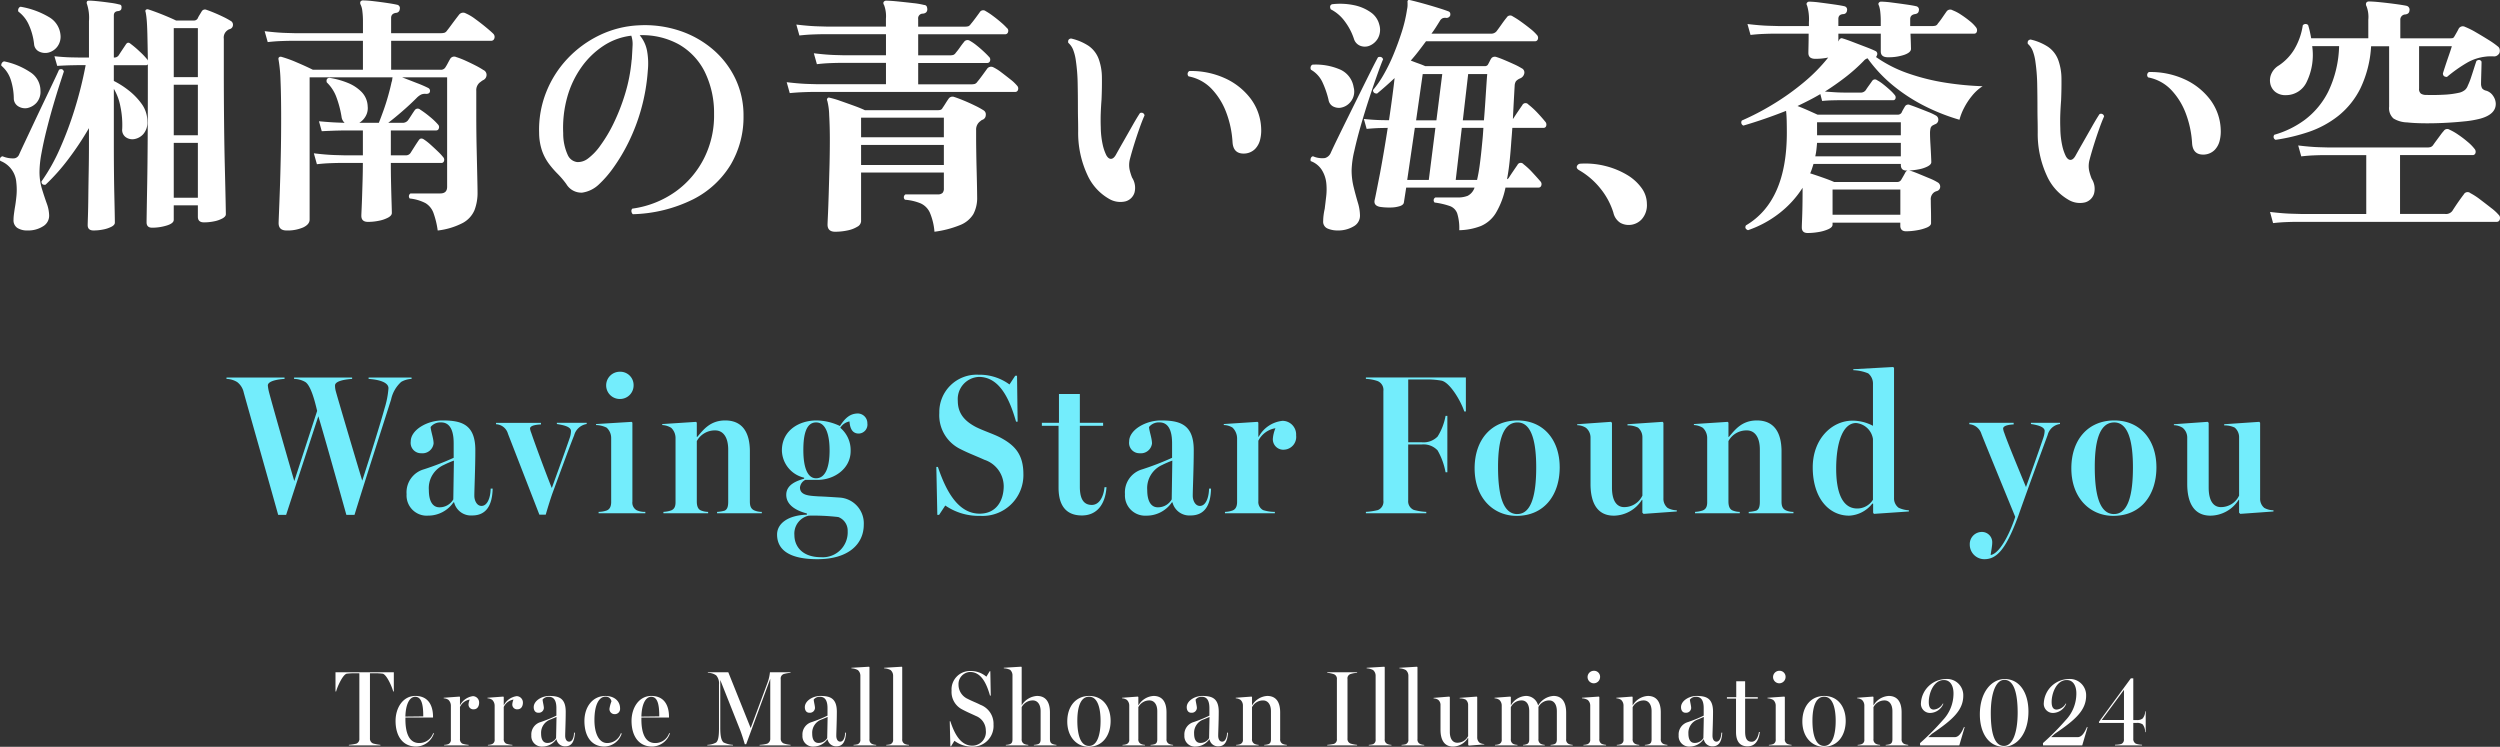
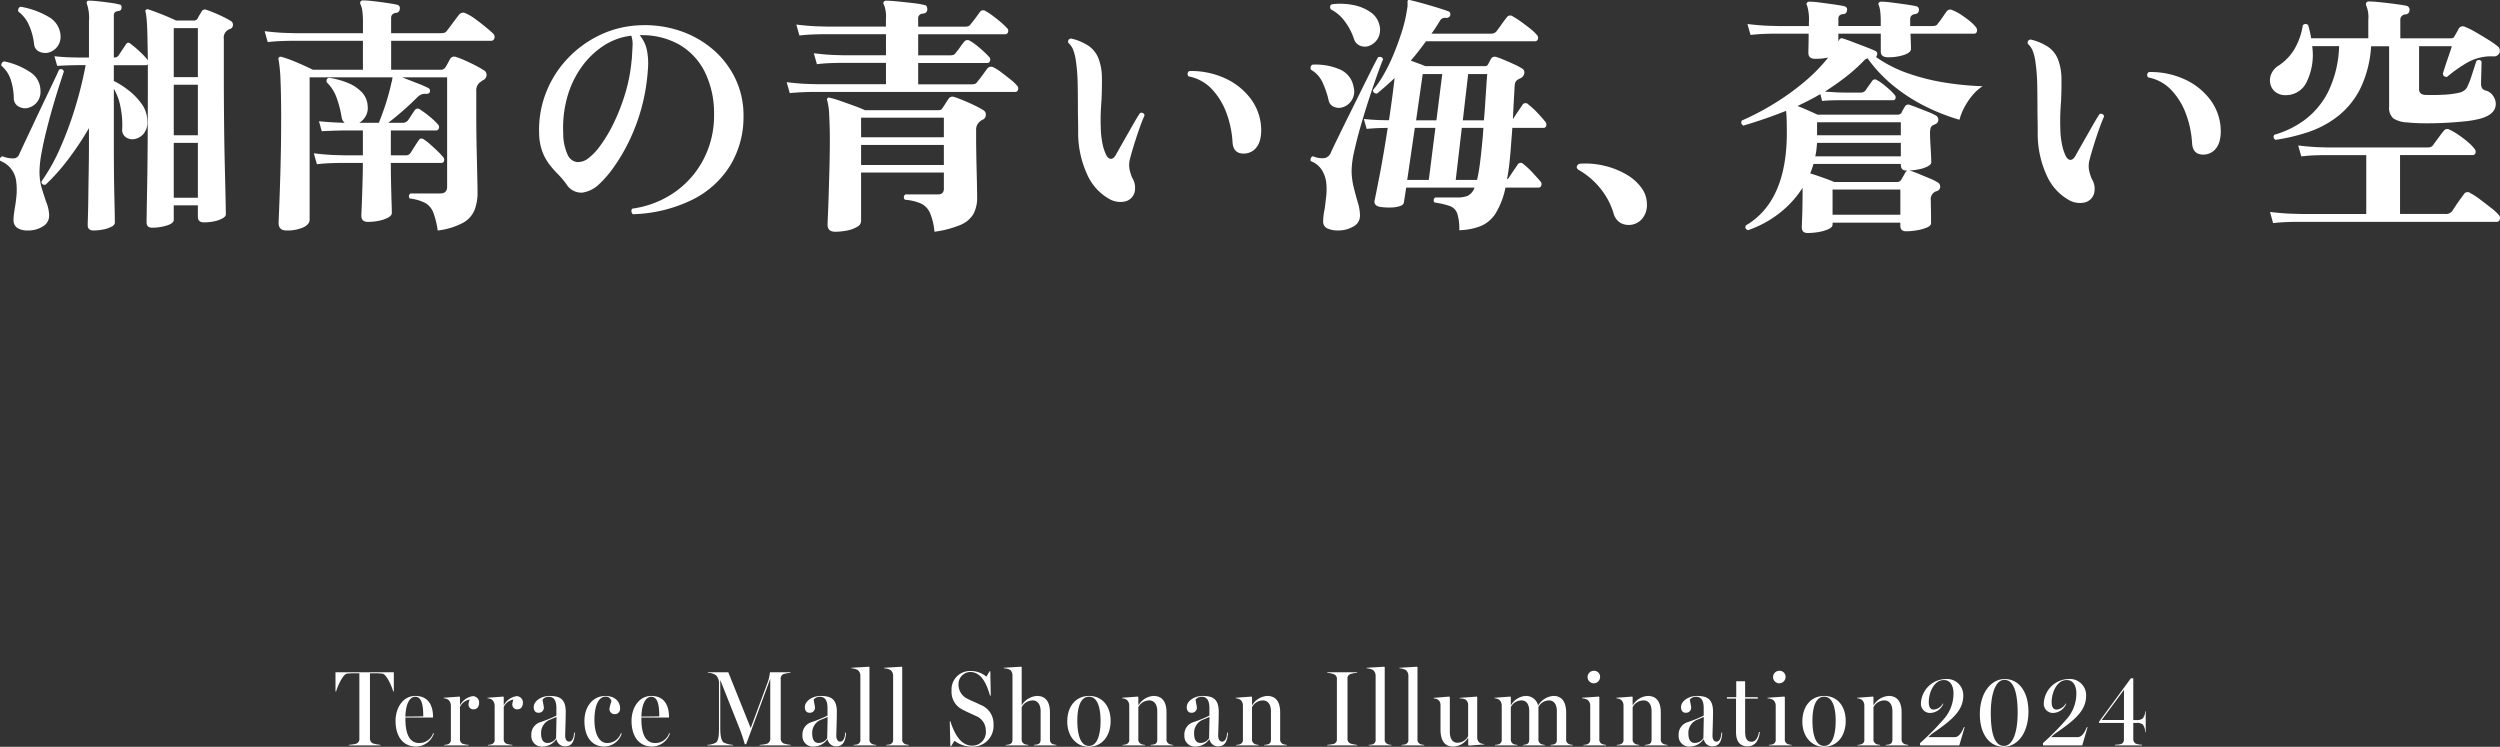
<svg xmlns="http://www.w3.org/2000/svg" width="327" height="97.679" viewBox="0 0 327 97.679">
  <rect x="0" y="0" width="327" height="97.679" fill="#333333" stroke="none" />
  <g id="mv-ttl-sp" transform="translate(-98.749 -228.829)">
-     <path id="sub_ttl_01" d="M-127.426.208h1.04l4.212-12.9c.7,2.288,2.626,9.178,3.666,12.9h1.066c1.3-4.238,3.9-12.3,4.784-15.08a4.3,4.3,0,0,1,1.326-2.314,2.974,2.974,0,0,1,1.352-.39v-.182H-115.6v.182c1.118.078,2.6.364,2.6,1.222a11.464,11.464,0,0,1-.494,2.574c-.52,1.9-1.95,6.474-2.938,9.516-1.2-3.978-3.25-10.92-3.458-11.7a2.755,2.755,0,0,1-.1-.754c0-.624,1.482-.806,2.236-.858v-.182h-7.592v.182a3.037,3.037,0,0,1,1.482.416c.728.494,1.248,2.548,1.534,3.77l-2.99,9.178c-1.17-4-3.068-10.686-3.328-11.726a5.389,5.389,0,0,1-.13-.78c0-.6,1.352-.806,2.184-.858v-.182h-7.592v.182a2.831,2.831,0,0,1,1.4.416,2.333,2.333,0,0,1,.858,1.378C-131.4-13.858-128.726-4.472-127.426.208Zm19.578.1a4.01,4.01,0,0,0,3.354-1.742h.078A2.273,2.273,0,0,0-102.05.286c1.768,0,2.626-1.222,2.678-3.51h-.26c-.026,1.222-.442,2.262-1.2,2.262-.65,0-.936-.78-.936-1.3,0-.858.13-3.692.13-6.006,0-3.432-1.9-3.874-4.316-3.874-1.924,0-4.134,1.2-4.134,2.756a1.353,1.353,0,0,0,1.378,1.534,1.465,1.465,0,0,0,1.612-1.274c0-.676-.364-1.612-.39-2.158a1.637,1.637,0,0,1,1.378-.6c1.586,0,1.638,2,1.638,2.782v1.846a36.6,36.6,0,0,1-3.9,1.508A3.124,3.124,0,0,0-110.63-2.5,2.641,2.641,0,0,0-107.848.312ZM-106.34-.78c-.832,0-1.378-.728-1.378-2.262a3.314,3.314,0,0,1,1.95-3.276,12.69,12.69,0,0,1,1.326-.572l-.078,5.07A2.052,2.052,0,0,1-106.34-.78Zm13.078.962h.832c.286-.988.6-2,.884-2.808.728-1.95,2.158-5.9,2.834-7.566a2.019,2.019,0,0,1,1.638-1.482v-.156h-3.9v.156c.78.13,1.794.312,1.846.884a2.791,2.791,0,0,1-.156.91c-.65,1.9-1.69,4.758-2.34,6.552h-.026c-.858-2.158-2.184-5.746-2.678-7.2a2.289,2.289,0,0,1-.156-.546c0-.416.832-.52,1.43-.546v-.208H-98.93v.182A1.7,1.7,0,0,1-97.37-10.4Zm7.748-.364V0h6.11V-.182A2.6,2.6,0,0,1-80.522-.39a1.136,1.136,0,0,1-.572-1.144V-11.856l-.1-.1-4.654.286v.13a3.364,3.364,0,0,1,1.378.338,1.832,1.832,0,0,1,.6,1.352v8.372c0,.572-.182.962-.6,1.118A3.354,3.354,0,0,1-85.514-.182Zm2.782-14.768a1.771,1.771,0,0,0,1.794-1.82,1.738,1.738,0,0,0-1.794-1.742,1.781,1.781,0,0,0-1.794,1.794A1.776,1.776,0,0,0-82.732-14.95ZM-77.038-.182V0h5.85V-.182a2.489,2.489,0,0,1-.988-.208c-.364-.182-.494-.6-.494-1.17V-9.438a2.674,2.674,0,0,1,2.418-1.4c.91,0,1.69.728,1.69,2.522v6.812c0,.572-.1,1.014-.494,1.17a4.646,4.646,0,0,1-.962.156V0h5.85V-.182A2.43,2.43,0,0,1-65.182-.39c-.416-.208-.546-.572-.546-1.144V-8.086c0-2.5-.988-4.056-3.224-4.056-1.976,0-2.86,1.222-3.666,2.158h-.052v-1.872l-.1-.1-4.42.286v.13a2.482,2.482,0,0,1,1.17.364A1.839,1.839,0,0,1-75.452-9.8V-1.43c0,.572-.182.91-.6,1.066A3.712,3.712,0,0,1-77.038-.182Zm20.15,6.188c4.056,0,6.058-1.976,6.058-4.524a3.375,3.375,0,0,0-3.146-3.536c-.832-.052-1.924-.13-2.756-.156-1.2-.078-2.444-.1-2.444-1.17a1.268,1.268,0,0,1,.7-.988h1.612c2.158,0,4.316-1.456,4.316-3.77A3.82,3.82,0,0,0-53.9-11.18a1.8,1.8,0,0,1,1.2-.832c.078,1.066.468,1.586,1.222,1.586a1.172,1.172,0,0,0,1.118-1.326,1.272,1.272,0,0,0-1.222-1.3c-1.04,0-1.69.6-2.366,1.638a7.28,7.28,0,0,0-3.068-.728c-2.262,0-4.524,1.3-4.524,3.926A3.74,3.74,0,0,0-58.63-4.654v.13c-.988.286-2.34.78-2.34,2.106,0,1.456,1.508,2.132,2.7,2.444V.182c-2.5.078-3.9,1.17-3.9,2.6C-62.166,4.758-60.606,6.006-56.888,6.006Zm.468-.26c-2.548,0-3.484-1.508-3.484-2.886A2.4,2.4,0,0,1-58.032.312a27.969,27.969,0,0,1,3.874.182A1.9,1.9,0,0,1-52.936,2.34,3.255,3.255,0,0,1-56.42,5.746Zm-.65-10.322c-1.118,0-1.664-1.4-1.664-3.692,0-2.028.364-3.614,1.664-3.614,1.326,0,1.768,1.716,1.768,3.666C-55.3-6.084-55.822-4.576-57.07-4.576ZM-35.594.338a5.333,5.333,0,0,0,5.642-5.46c0-2.678-1.222-3.848-3.12-4.836-.884-.442-2.028-.806-3.042-1.3-1.612-.832-2.418-1.872-2.418-3.458a2.9,2.9,0,0,1,2.756-3.12c2.626,0,3.978,2.73,4.862,5.85h.208l-.078-6.006h-.234l-.754,1.144a6.624,6.624,0,0,0-4.056-1.274A4.884,4.884,0,0,0-40.95-13.13a4.925,4.925,0,0,0,2.808,4.758c1.014.52,1.95.858,3.094,1.378a3.668,3.668,0,0,1,2.522,3.432c0,1.9-.962,3.614-3.146,3.614-2.652,0-4.29-2.6-5.46-6.11h-.208l.13,6.266h.234l.806-1.222A7.707,7.707,0,0,0-35.594.338ZM-22.308.286c2.106,0,3.094-1.638,3.224-3.692h-.26c-.1,1.092-.6,2.314-1.664,2.314-1.248,0-1.56-1.092-1.56-2.392V-11.44h3.042v-.39h-3.042V-15.6H-25.3v3.77h-2.236v.39h2.184v8.112C-25.35-1.04-24.388.286-22.308.286Zm8.424.026A4.01,4.01,0,0,0-10.53-1.43h.078A2.273,2.273,0,0,0-8.086.286c1.768,0,2.626-1.222,2.678-3.51h-.26C-5.694-2-6.11-.962-6.864-.962c-.65,0-.936-.78-.936-1.3,0-.858.13-3.692.13-6.006,0-3.432-1.9-3.874-4.316-3.874-1.924,0-4.134,1.2-4.134,2.756a1.353,1.353,0,0,0,1.378,1.534A1.465,1.465,0,0,0-13.13-9.126c0-.676-.364-1.612-.39-2.158a1.637,1.637,0,0,1,1.378-.6c1.586,0,1.638,2,1.638,2.782v1.846a36.6,36.6,0,0,1-3.9,1.508A3.124,3.124,0,0,0-16.666-2.5,2.641,2.641,0,0,0-13.884.312ZM-12.376-.78c-.832,0-1.378-.728-1.378-2.262A3.314,3.314,0,0,1-11.8-6.318a12.69,12.69,0,0,1,1.326-.572l-.078,5.07A2.052,2.052,0,0,1-12.376-.78Zm8.788.6V0H2.938V-.182A5.105,5.105,0,0,1,1.4-.416,1.2,1.2,0,0,1,.78-1.586v-7.9a3.067,3.067,0,0,1,2.236-1.638,4.488,4.488,0,0,0-.338,1.352A1.366,1.366,0,0,0,4.186-8.32,1.667,1.667,0,0,0,5.72-10.192a1.787,1.787,0,0,0-1.768-1.9,4.016,4.016,0,0,0-3.12,2.08H.78v-1.846l-.1-.1-4.42.286v.13a2.279,2.279,0,0,1,1.144.338A2,2,0,0,1-2-9.828v8.346c0,.572-.182.962-.6,1.118A3.031,3.031,0,0,1-3.588-.182Zm18.434,0V0h7.9V-.182a7.714,7.714,0,0,1-1.638-.26,1.224,1.224,0,0,1-.728-1.248V-9h1.768a2.521,2.521,0,0,1,2.08.78,9.071,9.071,0,0,1,1.04,2.86h.234V-12.74h-.234a7.631,7.631,0,0,1-1.04,2.7,2.568,2.568,0,0,1-2.08.754H20.384V-17.5h2.262a10.528,10.528,0,0,1,2.106.156c1.118.26,2.548,2.73,2.964,4.03h.208v-4.446H14.846v.182a5.32,5.32,0,0,1,1.534.286,1.243,1.243,0,0,1,.754,1.3V-1.664a1.172,1.172,0,0,1-.728,1.248A8.961,8.961,0,0,1,14.846-.182Zm19.708.52c3.64,0,5.642-2.756,5.642-6.344,0-3.614-2.132-6.136-5.512-6.136-3.406,0-5.616,2.5-5.616,6.266C29.068-1.95,31.564.338,34.554.338Zm.1-.234c-1.976,0-2.522-2.756-2.522-6.162,0-2.886.442-5.824,2.548-5.824,1.924,0,2.444,2.756,2.444,5.876C37.128-2.6,36.556.1,34.658.1Zm12.61.208a4.407,4.407,0,0,0,3.692-2.08h.052v1.69l.156.156L55.51-.234V-.39a2.552,2.552,0,0,1-1.2-.312,1.549,1.549,0,0,1-.546-1.274V-11.83l-.1-.13-4.6.312v.156a3.032,3.032,0,0,1,1.378.286,1.657,1.657,0,0,1,.572,1.3v7.592A2.62,2.62,0,0,1,48.62-.806c-.91,0-1.586-.754-1.586-2.548V-11.83l-.13-.13-4.42.312v.13a2.2,2.2,0,0,1,1.144.338,1.649,1.649,0,0,1,.6,1.326v6.006C44.226-1.326,45.136.312,47.268.312ZM57.9-.182V0h5.85V-.182a2.489,2.489,0,0,1-.988-.208c-.364-.182-.494-.6-.494-1.17V-9.438a2.674,2.674,0,0,1,2.418-1.4c.91,0,1.69.728,1.69,2.522v6.812c0,.572-.1,1.014-.494,1.17a4.646,4.646,0,0,1-.962.156V0h5.85V-.182A2.43,2.43,0,0,1,69.758-.39c-.416-.208-.546-.572-.546-1.144V-8.086c0-2.5-.988-4.056-3.224-4.056-1.976,0-2.86,1.222-3.666,2.158H62.27v-1.872l-.1-.1-4.42.286v.13a2.482,2.482,0,0,1,1.17.364A1.839,1.839,0,0,1,59.488-9.8V-1.43c0,.572-.182.91-.6,1.066A3.712,3.712,0,0,1,57.9-.182Zm20.15.494a4.078,4.078,0,0,0,3.042-1.586l.1.026v1.17l.1.156,4.576-.312V-.39a3.567,3.567,0,0,1-1.352-.338A1.544,1.544,0,0,1,83.928-2v-17.03l-.13-.1-5.2.286v.13a5.575,5.575,0,0,1,1.95.416,1.716,1.716,0,0,1,.624,1.4v5.46a5.69,5.69,0,0,0-2.678-.676c-2.7,0-5.2,2.392-5.2,6.11C73.294-2.028,75.374.312,78.052.312Zm1.066-.936c-2.132,0-2.756-2.5-2.756-5.2,0-3.51.91-5.98,2.6-5.98a2.463,2.463,0,0,1,2.21,2.08v7.956A2.418,2.418,0,0,1,79.118-.624Zm16.64,6.63c1.638,0,2.834-1.352,4.42-5.642.91-2.626,2.964-8.216,3.848-10.608a1.91,1.91,0,0,1,1.612-1.43v-.156h-3.8v.156c.858.13,1.794.364,1.794.91a3.308,3.308,0,0,1-.182.91c-.624,1.846-1.638,4.68-2.262,6.422-.832-2.028-2.418-5.824-2.834-7.072a2.1,2.1,0,0,1-.156-.572c0-.416.858-.52,1.378-.546v-.208h-5.8v.182a1.8,1.8,0,0,1,1.586,1.274c.624,1.586,3.38,8.294,4.42,10.842C99.32,1.95,97.942,5.226,96.564,5.46c.026-.234.208-1.2.208-1.586a1.352,1.352,0,0,0-1.43-1.43,1.581,1.581,0,0,0-1.508,1.612A1.906,1.906,0,0,0,95.758,6.006ZM112.606.338c3.64,0,5.642-2.756,5.642-6.344,0-3.614-2.132-6.136-5.512-6.136-3.406,0-5.616,2.5-5.616,6.266C107.12-1.95,109.616.338,112.606.338Zm.1-.234c-1.976,0-2.522-2.756-2.522-6.162,0-2.886.442-5.824,2.548-5.824,1.924,0,2.444,2.756,2.444,5.876C115.18-2.6,114.608.1,112.71.1Zm12.61.208a4.407,4.407,0,0,0,3.692-2.08h.052v1.69l.156.156,4.342-.312V-.39a2.552,2.552,0,0,1-1.2-.312,1.549,1.549,0,0,1-.546-1.274V-11.83l-.1-.13-4.6.312v.156a3.032,3.032,0,0,1,1.378.286,1.657,1.657,0,0,1,.572,1.3v7.592a2.62,2.62,0,0,1-2.392,1.508c-.91,0-1.586-.754-1.586-2.548V-11.83l-.13-.13-4.42.312v.13a2.2,2.2,0,0,1,1.144.338,1.649,1.649,0,0,1,.6,1.326v6.006C122.278-1.326,123.188.312,125.32.312Z" transform="translate(262.561 295.965)" fill="#73edfc" />
    <path id="sub_ttl_02" d="M-116.886-.07V0h4.13V-.07a5.936,5.936,0,0,1-.966-.182.67.67,0,0,1-.406-.672V-9.436h.63a8.039,8.039,0,0,1,1.022.056c.518.084,1.232,1.708,1.386,2.324h.084V-9.562h-7.63v2.506h.084c.154-.616.882-2.24,1.4-2.324a8.488,8.488,0,0,1,1.022-.056h.616V-.9a.648.648,0,0,1-.392.672A6.261,6.261,0,0,1-116.886-.07Zm8.82.224a2.516,2.516,0,0,0,2.3-1.708l-.084-.07a1.917,1.917,0,0,1-1.834,1.316c-1.33,0-1.806-1.316-1.806-3.108V-3.64h3.612v-.1c0-1.512-.644-2.73-2.31-2.73-1.624,0-2.59,1.554-2.59,3.262C-110.782-1.33-109.928.154-108.066.154Zm.91-3.948-2.338.028c.042-1.624.546-2.59,1.288-2.59C-107.3-6.356-107.156-5.11-107.156-3.794Zm2.73,3.724V0h3.206V-.07a3.323,3.323,0,0,1-.812-.154.639.639,0,0,1-.322-.63V-5.026a1.707,1.707,0,0,1,1.274-.966,2,2,0,0,0-.154.6.622.622,0,0,0,.686.672c.448,0,.7-.378.7-.868a.831.831,0,0,0-.812-.854,2.266,2.266,0,0,0-1.68,1.176h-.014V-6.328l-.056-.056-2.072.154v.07a1.235,1.235,0,0,1,.616.2,1.075,1.075,0,0,1,.322.742V-.784a.593.593,0,0,1-.336.616A1.649,1.649,0,0,1-104.426-.07Zm5.726,0V0h3.206V-.07a3.323,3.323,0,0,1-.812-.154.639.639,0,0,1-.322-.63V-5.026a1.707,1.707,0,0,1,1.274-.966,2,2,0,0,0-.154.6.622.622,0,0,0,.686.672c.448,0,.7-.378.7-.868a.831.831,0,0,0-.812-.854,2.266,2.266,0,0,0-1.68,1.176h-.014V-6.328l-.056-.056-2.072.154v.07a1.235,1.235,0,0,1,.616.2,1.075,1.075,0,0,1,.322.742V-.784a.593.593,0,0,1-.336.616A1.649,1.649,0,0,1-98.7-.07Zm7.14.224a2.216,2.216,0,0,0,1.792-.938h.042a1.123,1.123,0,0,0,1.148.91c.784,0,1.2-.56,1.26-1.792h-.112c-.028.7-.252,1.176-.644,1.176-.364,0-.518-.378-.518-.77,0-.462.07-1.9.07-3.136,0-1.806-.924-2.072-2.156-2.072-.966,0-2.03.63-2.03,1.47,0,.392.182.728.6.728a.662.662,0,0,0,.728-.616c0-.294-.154-.826-.168-1.106a.976.976,0,0,1,.826-.364c.882,0,.98.91.98,1.5v.966a18.228,18.228,0,0,1-2.058.84,1.676,1.676,0,0,0-1.218,1.736A1.364,1.364,0,0,0-91.56.154Zm.63-.476c-.518,0-.812-.42-.812-1.232A1.846,1.846,0,0,1-90.482-3.4l.756-.322-.056,2.772A1.3,1.3,0,0,1-90.93-.322Zm7.49.476A2.458,2.458,0,0,0-81.2-1.54l-.1-.07A1.888,1.888,0,0,1-83.1-.308c-1.036,0-1.666-1.19-1.666-3,0-2.114.658-3.066,1.442-3.066a.739.739,0,0,1,.784.616A4.563,4.563,0,0,0-82.8-4.8a.667.667,0,0,0,.7.714.686.686,0,0,0,.686-.77c0-.868-.672-1.61-1.918-1.61-1.694,0-2.744,1.456-2.744,3.276C-86.072-1.19-85.162.154-83.44.154Zm6.244,0a2.516,2.516,0,0,0,2.3-1.708l-.084-.07A1.917,1.917,0,0,1-76.818-.308c-1.33,0-1.806-1.316-1.806-3.108V-3.64h3.612v-.1c0-1.512-.644-2.73-2.31-2.73-1.624,0-2.59,1.554-2.59,3.262C-79.912-1.33-79.058.154-77.2.154Zm.91-3.948-2.338.028c.042-1.624.546-2.59,1.288-2.59C-76.426-6.356-76.286-5.11-76.286-3.794ZM-70-.07V0h3.36V-.07a3.285,3.285,0,0,1-1.246-.322c-.28-.266-.42-.784-.42-1.918V-8.554L-65.744-2.1c.238.6.49,1.4.644,1.946h.182l3.15-8.554v7.8a.689.689,0,0,1-.406.686,4.6,4.6,0,0,1-.994.154V0h4.06V-.07A3.892,3.892,0,0,1-60-.252.66.66,0,0,1-60.4-.91V-8.666A.621.621,0,0,1-60-9.338a4.854,4.854,0,0,1,.882-.154v-.07H-61.81a5.365,5.365,0,0,1-.308,1.344l-2.212,5.95-2.926-7.294H-69.93v.07a1.859,1.859,0,0,1,1.092.336,1.589,1.589,0,0,1,.364,1.19v5.7c0,1.12-.1,1.666-.392,1.9A2.626,2.626,0,0,1-70-.07Zm13.9.224a2.216,2.216,0,0,0,1.792-.938h.042a1.123,1.123,0,0,0,1.148.91c.784,0,1.2-.56,1.26-1.792h-.112C-52-.966-52.22-.49-52.612-.49c-.364,0-.518-.378-.518-.77,0-.462.07-1.9.07-3.136,0-1.806-.924-2.072-2.156-2.072-.966,0-2.03.63-2.03,1.47,0,.392.182.728.6.728a.662.662,0,0,0,.728-.616c0-.294-.154-.826-.168-1.106a.976.976,0,0,1,.826-.364c.882,0,.98.91.98,1.5v.966a18.228,18.228,0,0,1-2.058.84,1.676,1.676,0,0,0-1.218,1.736A1.364,1.364,0,0,0-56.1.154Zm.63-.476c-.518,0-.812-.42-.812-1.232A1.846,1.846,0,0,1-55.02-3.4l.756-.322L-54.32-.952A1.3,1.3,0,0,1-55.468-.322Zm4.592.252V0h2.968V-.07a1.374,1.374,0,0,1-.56-.126.617.617,0,0,1-.322-.63v-9.408l-.056-.056-2.31.14v.07a1.992,1.992,0,0,1,.84.224.974.974,0,0,1,.336.77v8.3a.606.606,0,0,1-.336.63A2.242,2.242,0,0,1-50.876-.07Zm4.284,0V0h2.968V-.07a1.374,1.374,0,0,1-.56-.126.617.617,0,0,1-.322-.63v-9.408l-.056-.056-2.31.14v.07a1.992,1.992,0,0,1,.84.224.974.974,0,0,1,.336.77v8.3a.606.606,0,0,1-.336.63A2.242,2.242,0,0,1-46.592-.07Zm11.284.238a2.708,2.708,0,0,0,2.744-2.884,2.645,2.645,0,0,0-1.708-2.59c-.532-.28-1.064-.462-1.652-.77a2.033,2.033,0,0,1-1.218-1.862,1.586,1.586,0,0,1,1.5-1.666c1.4,0,2.128,1.358,2.618,3.094h.1L-32.984-9.7h-.084l-.434.714a3.119,3.119,0,0,0-2.114-.742,2.407,2.407,0,0,0-2.436,2.576A2.563,2.563,0,0,0-36.61-4.676c.658.35,1.05.5,1.736.826a2.039,2.039,0,0,1,1.3,1.89,1.784,1.784,0,0,1-1.75,2c-1.4,0-2.268-1.274-2.884-3.192h-.084l.084,3.276h.084l.448-.728A3.8,3.8,0,0,0-35.308.168Zm4.354-.238V0h2.94V-.07a1.335,1.335,0,0,1-.574-.14.648.648,0,0,1-.294-.63V-5a1.636,1.636,0,0,1,1.47-.882c.532,0,1.008.434,1.008,1.414V-.784c0,.308-.084.532-.322.616a2.113,2.113,0,0,1-.56.1V0h2.954V-.07A1.566,1.566,0,0,1-24.878-.2c-.238-.112-.308-.322-.308-.63V-4.312c0-1.33-.518-2.156-1.694-2.156a2.537,2.537,0,0,0-1.988,1.2h-.014v-4.97l-.056-.056-2.282.14v.07a2.172,2.172,0,0,1,.826.2.979.979,0,0,1,.308.77V-.77c0,.308-.084.518-.322.6A1.584,1.584,0,0,1-30.954-.07Zm10.822.252c1.848,0,2.884-1.512,2.884-3.388,0-1.9-1.078-3.262-2.8-3.262s-2.87,1.33-2.87,3.346C-22.918-1.078-21.644.182-20.132.182Zm.056-.112c-1.134,0-1.526-1.526-1.526-3.3,0-1.456.294-3.136,1.54-3.136,1.148,0,1.5,1.568,1.5,3.164C-18.564-1.428-18.984.07-20.076.07Zm4.382-.14V0h2.94V-.07a1.324,1.324,0,0,1-.56-.14.631.631,0,0,1-.308-.63V-5a1.617,1.617,0,0,1,1.456-.882c.546,0,1.022.434,1.022,1.414V-.784c0,.308-.084.532-.322.616a2.013,2.013,0,0,1-.56.1V0h2.954V-.07A1.566,1.566,0,0,1-9.618-.2a.629.629,0,0,1-.322-.63V-4.312c0-1.33-.518-2.156-1.694-2.156a2.46,2.46,0,0,0-1.96,1.2h-.028V-6.328l-.056-.056-2.072.154v.07a1.282,1.282,0,0,1,.616.2,1,1,0,0,1,.322.742V-.77a.573.573,0,0,1-.336.6A1.584,1.584,0,0,1-15.694-.07Zm9.548.224A2.216,2.216,0,0,0-4.354-.784h.042a1.123,1.123,0,0,0,1.148.91c.784,0,1.2-.56,1.26-1.792h-.112c-.028.7-.252,1.176-.644,1.176-.364,0-.518-.378-.518-.77,0-.462.07-1.9.07-3.136,0-1.806-.924-2.072-2.156-2.072-.966,0-2.03.63-2.03,1.47,0,.392.182.728.6.728a.662.662,0,0,0,.728-.616c0-.294-.154-.826-.168-1.106a.976.976,0,0,1,.826-.364c.882,0,.98.91.98,1.5v.966a18.228,18.228,0,0,1-2.058.84A1.676,1.676,0,0,0-7.6-1.316,1.364,1.364,0,0,0-6.146.154Zm.63-.476c-.518,0-.812-.42-.812-1.232A1.846,1.846,0,0,1-5.068-3.4l.756-.322L-4.368-.952A1.3,1.3,0,0,1-5.516-.322Zm4.69.252V0h2.94V-.07a1.324,1.324,0,0,1-.56-.14.631.631,0,0,1-.308-.63V-5A1.617,1.617,0,0,1,2.7-5.88c.546,0,1.022.434,1.022,1.414V-.784c0,.308-.084.532-.322.616a2.013,2.013,0,0,1-.56.1V0H5.8V-.07A1.566,1.566,0,0,1,5.25-.2a.629.629,0,0,1-.322-.63V-4.312c0-1.33-.518-2.156-1.694-2.156a2.46,2.46,0,0,0-1.96,1.2H1.246V-6.328L1.19-6.384-.882-6.23v.07a1.282,1.282,0,0,1,.616.2,1,1,0,0,1,.322.742V-.77a.573.573,0,0,1-.336.6A1.584,1.584,0,0,1-.826-.07Zm11.914,0V0h3.906V-.07a4.39,4.39,0,0,1-.854-.168A.641.641,0,0,1,13.734-.9V-8.68a.591.591,0,0,1,.406-.658,3.656,3.656,0,0,1,.854-.154v-.07H11.088v.07a3.412,3.412,0,0,1,.868.182.631.631,0,0,1,.392.672V-.854a.614.614,0,0,1-.392.658A6.425,6.425,0,0,1,11.088-.07Zm5.432,0V0h2.968V-.07a1.374,1.374,0,0,1-.56-.126.617.617,0,0,1-.322-.63v-9.408l-.056-.056-2.31.14v.07a1.992,1.992,0,0,1,.84.224.974.974,0,0,1,.336.77v8.3a.606.606,0,0,1-.336.63A2.242,2.242,0,0,1,16.52-.07Zm4.284,0V0h2.968V-.07a1.374,1.374,0,0,1-.56-.126.617.617,0,0,1-.322-.63v-9.408l-.056-.056-2.31.14v.07a1.992,1.992,0,0,1,.84.224.974.974,0,0,1,.336.77v8.3a.606.606,0,0,1-.336.63A2.242,2.242,0,0,1,20.8-.07Zm6.734.224a2.327,2.327,0,0,0,1.946-1.12h.042v.91l.084.084,2.016-.154V-.182A1.221,1.221,0,0,1,31.01-.35a.892.892,0,0,1-.308-.7V-6.314l-.056-.07-2.24.168v.07a1.694,1.694,0,0,1,.8.168.892.892,0,0,1,.308.7v4.06a1.559,1.559,0,0,1-1.428.868c-.546,0-.966-.448-.966-1.414v-4.55l-.07-.07-2.058.168v.07a1.175,1.175,0,0,1,.6.182.857.857,0,0,1,.308.714v3.192C25.9-.728,26.39.154,27.538.154ZM33.026-.07V0h2.94V-.07a1.374,1.374,0,0,1-.56-.126.644.644,0,0,1-.308-.63V-5a1.551,1.551,0,0,1,1.428-.882c.546,0,.98.434.98,1.4v3.7c0,.308-.084.532-.322.616a1.6,1.6,0,0,1-.49.1V0h2.842V-.07A1.408,1.408,0,0,1,39.018-.2.643.643,0,0,1,38.71-.84V-5.026a1.583,1.583,0,0,1,1.428-.854c.546,0,.98.462.98,1.414V-.784c0,.308-.084.532-.308.616a1.893,1.893,0,0,1-.518.1V0h2.9V-.07A1.566,1.566,0,0,1,42.644-.2a.621.621,0,0,1-.308-.63V-4.27c0-1.316-.49-2.2-1.652-2.2a2.522,2.522,0,0,0-2.016,1.26,1.622,1.622,0,0,0-1.6-1.26,2.4,2.4,0,0,0-1.946,1.2H35.1V-6.328l-.07-.056L32.97-6.23v.07a1.235,1.235,0,0,1,.616.2,1,1,0,0,1,.322.742V-.77a.573.573,0,0,1-.336.6A1.584,1.584,0,0,1,33.026-.07Zm11.564,0V0h2.968V-.07A1.852,1.852,0,0,1,46.984-.2a.655.655,0,0,1-.308-.644V-6.328l-.07-.056-2.2.154v.07a1.767,1.767,0,0,1,.742.21.966.966,0,0,1,.336.714V-.784a.6.6,0,0,1-.336.616A1.668,1.668,0,0,1,44.59-.07Zm1.358-8.05a.834.834,0,0,0,.826-.854.785.785,0,0,0-.826-.784.825.825,0,0,0-.812.826A.822.822,0,0,0,45.948-8.12Zm3.01,8.05V0H51.9V-.07a1.324,1.324,0,0,1-.56-.14.631.631,0,0,1-.308-.63V-5a1.617,1.617,0,0,1,1.456-.882c.546,0,1.022.434,1.022,1.414V-.784c0,.308-.084.532-.322.616a2.013,2.013,0,0,1-.56.1V0H55.58V-.07A1.566,1.566,0,0,1,55.034-.2a.629.629,0,0,1-.322-.63V-4.312c0-1.33-.518-2.156-1.694-2.156a2.46,2.46,0,0,0-1.96,1.2H51.03V-6.328l-.056-.056L48.9-6.23v.07a1.282,1.282,0,0,1,.616.2,1,1,0,0,1,.322.742V-.77a.573.573,0,0,1-.336.6A1.584,1.584,0,0,1,48.958-.07Zm9.548.224A2.216,2.216,0,0,0,60.3-.784h.042a1.123,1.123,0,0,0,1.148.91c.784,0,1.2-.56,1.26-1.792h-.112c-.028.7-.252,1.176-.644,1.176-.364,0-.518-.378-.518-.77,0-.462.07-1.9.07-3.136,0-1.806-.924-2.072-2.156-2.072-.966,0-2.03.63-2.03,1.47,0,.392.182.728.6.728a.662.662,0,0,0,.728-.616c0-.294-.154-.826-.168-1.106a.976.976,0,0,1,.826-.364c.882,0,.98.91.98,1.5v.966a18.228,18.228,0,0,1-2.058.84A1.676,1.676,0,0,0,57.05-1.316,1.364,1.364,0,0,0,58.506.154Zm.63-.476c-.518,0-.812-.42-.812-1.232A1.846,1.846,0,0,1,59.584-3.4l.756-.322L60.284-.952A1.3,1.3,0,0,1,59.136-.322Zm6.93.448c1.022,0,1.484-.826,1.6-1.876H67.55c-.1.7-.434,1.274-.952,1.274-.7,0-.854-.574-.854-1.372v-4.27H67.4V-6.3H65.744V-8.386H64.582V-6.3H63.364v.182h1.19v4.354C64.554-.532,65.044.126,66.066.126Zm2.786-.2V0H71.82V-.07A1.852,1.852,0,0,1,71.246-.2a.655.655,0,0,1-.308-.644V-6.328l-.07-.056-2.2.154v.07a1.767,1.767,0,0,1,.742.21.966.966,0,0,1,.336.714V-.784a.6.6,0,0,1-.336.616A1.669,1.669,0,0,1,68.852-.07ZM70.21-8.12a.834.834,0,0,0,.826-.854.785.785,0,0,0-.826-.784.825.825,0,0,0-.812.826A.822.822,0,0,0,70.21-8.12Zm5.81,8.3C77.868.182,78.9-1.33,78.9-3.206c0-1.9-1.078-3.262-2.8-3.262s-2.87,1.33-2.87,3.346C73.234-1.078,74.508.182,76.02.182ZM76.076.07c-1.134,0-1.526-1.526-1.526-3.3,0-1.456.294-3.136,1.54-3.136,1.148,0,1.5,1.568,1.5,3.164C77.588-1.428,77.168.07,76.076.07Zm4.382-.14V0H83.4V-.07a1.324,1.324,0,0,1-.56-.14.631.631,0,0,1-.308-.63V-5a1.617,1.617,0,0,1,1.456-.882c.546,0,1.022.434,1.022,1.414V-.784c0,.308-.084.532-.322.616a2.013,2.013,0,0,1-.56.1V0H87.08V-.07A1.566,1.566,0,0,1,86.534-.2a.629.629,0,0,1-.322-.63V-4.312c0-1.33-.518-2.156-1.694-2.156a2.46,2.46,0,0,0-1.96,1.2H82.53V-6.328l-.056-.056L80.4-6.23v.07a1.282,1.282,0,0,1,.616.2,1,1,0,0,1,.322.742V-.77a.573.573,0,0,1-.336.6A1.584,1.584,0,0,1,80.458-.07ZM88.62-.294,88.634,0h5.124l.7-2.38-.084-.028c-.252.588-.616,1.33-1.218,1.33H89.7l.49-.448c2.66-1.806,4.088-3.052,4.088-4.984a2.121,2.121,0,0,0-2.3-2.17,3.315,3.315,0,0,0-3.234,3.108,1.193,1.193,0,0,0,1.218,1.33,1.915,1.915,0,0,0,1.708-1.2l-.056-.042a1.5,1.5,0,0,1-1.19.8c-.476,0-.658-.378-.658-.994,0-1.162.644-2.87,1.974-2.87.8,0,1.26.686,1.26,1.75a5.042,5.042,0,0,1-1.386,3.486A33.353,33.353,0,0,1,88.62-.294ZM99.568.182c1.68,0,3.234-1.652,3.234-4.62,0-2.408-1.134-4.242-3.108-4.242-1.666,0-3.248,1.652-3.248,4.634C96.446-1.666,97.566.182,99.568.182ZM99.6.07c-1.344,0-1.722-1.96-1.722-4.3,0-2.534.63-4.34,1.778-4.34,1.358,0,1.736,2.058,1.736,4.312C101.388-1.722,100.758.07,99.6.07Zm5.1-.364.014.294h5.124l.7-2.38-.084-.028c-.252.588-.616,1.33-1.218,1.33H105.77l.49-.448c2.66-1.806,4.088-3.052,4.088-4.984a2.121,2.121,0,0,0-2.3-2.17,3.315,3.315,0,0,0-3.234,3.108,1.193,1.193,0,0,0,1.218,1.33,1.915,1.915,0,0,0,1.708-1.2l-.056-.042a1.5,1.5,0,0,1-1.19.8c-.476,0-.658-.378-.658-.994,0-1.162.644-2.87,1.974-2.87.8,0,1.26.686,1.26,1.75a5.042,5.042,0,0,1-1.386,3.486A33.353,33.353,0,0,1,104.692-.294Zm9.422.21V0h3.542V-.084a2.532,2.532,0,0,1-.812-.14.682.682,0,0,1-.336-.658V-2.94h.434a1.231,1.231,0,0,1,.8.2,1.691,1.691,0,0,1,.322,1.008h.07V-4.452h-.07a1.518,1.518,0,0,1-.336.938,1.192,1.192,0,0,1-.8.2h-.42v-5.46H116.2l-4.172,5.684v.154h3.262V-.812a.6.6,0,0,1-.35.63A3.712,3.712,0,0,1,114.114-.084Zm-1.736-3.234,2.912-3.948v3.948Z" transform="translate(261.267 326.326)" fill="#fff" />
    <path id="main_ttl" d="M-151.266-8.25q-.764,0-.764-.7,0-.166.033-1.162t.05-2.541q.017-1.544.05-3.338t.033-3.487v-2.159a39.453,39.453,0,0,1-2.756,4.135,26.342,26.342,0,0,1-2.923,3.271q-.531.066-.531-.432a24.1,24.1,0,0,0,2.408-4.284,46.531,46.531,0,0,0,1.976-5.3,51.566,51.566,0,0,0,1.395-5.629h-.93l-.863.017q-.863.017-1.926.083l-.365-1.262q1.3.133,2.225.149l.93.017h1.362v-4.749a5.736,5.736,0,0,0-.266-2.258.352.352,0,0,1,0-.3q.033-.133.3-.133.365,0,1.162.083t1.611.2a8.95,8.95,0,0,1,1.146.216q.365.033.3.465,0,.332-.4.4-.6.033-.6.565v5.513h.033a.682.682,0,0,0,.631-.332q.166-.266.465-.714l.432-.648q.266-.432.631-.1a12.613,12.613,0,0,1,1.179,1,9.73,9.73,0,0,1,1.046,1.1.068.068,0,0,0,.017.05.068.068,0,0,1,.017.05q-.033-2.225-.066-3.52t-.1-1.943a7.43,7.43,0,0,0-.133-.913.228.228,0,0,1,.033-.266.325.325,0,0,1,.3-.066q.332.1,1.046.365t1.461.581q.747.316,1.146.515h2.325a.549.549,0,0,0,.5-.266,3.416,3.416,0,0,1,.249-.465q.183-.3.282-.465a.489.489,0,0,1,.631-.2q.4.133,1,.382t1.179.531a9.69,9.69,0,0,1,.947.515.568.568,0,0,1,.332.548.572.572,0,0,1-.432.548.721.721,0,0,0-.266.133,1.161,1.161,0,0,0-.5,1.129v4.251q0,3.354.033,6.609t.1,5.912q.066,2.657.1,4.317t.033,1.86q0,.3-.448.548a3.847,3.847,0,0,1-1.1.382,6.511,6.511,0,0,1-1.312.133q-.8,0-.8-.731v-1.494h-3.155v1.893q0,.465-.93.747a6.483,6.483,0,0,1-1.893.282q-.731,0-.731-.7,0-.432.083-5.114t.083-13.284V-30a.238.238,0,0,1-.232.133h-4.218v2.059a11.177,11.177,0,0,1,1.843,1.162,8.612,8.612,0,0,1,1.777,1.81,3.875,3.875,0,0,1,.764,2.341,2.276,2.276,0,0,1-.531,1.644,2.062,2.062,0,0,1-1.162.648,1.491,1.491,0,0,1-1.129-.249,1.157,1.157,0,0,1-.465-1.079,11.672,11.672,0,0,0-.232-2.906,7.1,7.1,0,0,0-.863-2.341v7.306q0,1.827.017,3.554t.05,3.155q.033,1.428.05,2.358t.017,1.129q0,.3-.432.531a3.967,3.967,0,0,1-1.079.365A6.351,6.351,0,0,1-151.266-8.25Zm-8.635,0a2.361,2.361,0,0,1-1.328-.332,1.184,1.184,0,0,1-.5-1.063,5.541,5.541,0,0,1,.05-.714q.05-.382.116-.814.133-.731.216-1.594a8.519,8.519,0,0,0-.017-1.76,3.263,3.263,0,0,0-2.092-2.823.4.4,0,0,1,.3-.6,3.388,3.388,0,0,0,1.544.266.814.814,0,0,0,.614-.5q.266-.6.8-1.727l1.179-2.507q.648-1.378,1.3-2.74t1.179-2.474q.531-1.113.764-1.644.465-.232.631.232-.166.5-.548,1.677t-.83,2.707q-.448,1.528-.863,3.172t-.681,3.105a14.035,14.035,0,0,0-.266,2.424,7.68,7.68,0,0,0,.316,2.258q.316,1.03.631,1.91a4.811,4.811,0,0,1,.316,1.611,1.605,1.605,0,0,1-.814,1.395A3.6,3.6,0,0,1-159.9-8.25Zm19.129-4.284h3.155v-7.174h-3.155Zm0-8.17h3.155v-6.609h-3.155Zm0-7.605h3.155v-6.41h-3.155Zm-16.34-3.221a1.809,1.809,0,0,1-1.229-.1,1.179,1.179,0,0,1-.7-1,8.264,8.264,0,0,0-.681-2.507,4.382,4.382,0,0,0-1.378-1.744.532.532,0,0,1,.033-.415.39.39,0,0,1,.266-.216,10.872,10.872,0,0,1,3.7,1.345,3,3,0,0,1,1.511,2.308A2.162,2.162,0,0,1-156-32.295,2.118,2.118,0,0,1-157.112-31.531Zm-2.823,7.273a1.7,1.7,0,0,1-1.179-.232,1.22,1.22,0,0,1-.581-1.063,8.3,8.3,0,0,0-.4-2.424,4,4,0,0,0-1.229-1.827.478.478,0,0,1,.083-.365.451.451,0,0,1,.282-.2A9.587,9.587,0,0,1-159.6-28.99a2.873,2.873,0,0,1,1.395,2.474,2.175,2.175,0,0,1-.531,1.578A2.27,2.27,0,0,1-159.934-24.258ZM-126.026-8.25q-1.03,0-1.03-.963,0-.2.05-1.395t.116-3.105q.066-1.91.116-4.268t.05-4.882q0-3.089-.083-4.982a19.09,19.09,0,0,0-.249-2.69q-.066-.3.066-.365.1-.133.4-.033a16.027,16.027,0,0,1,1.91.7q1.179.5,2.109.963h6.543v-3.786h-9.382q-.548,0-1.378.033t-1.694.133l-.4-1.428q1.627.2,2.823.232l1.2.033h8.834v-1.461a10.412,10.412,0,0,0-.083-1.461,2.458,2.458,0,0,0-.216-.8.487.487,0,0,1-.033-.4.39.39,0,0,1,.365-.166,12.927,12.927,0,0,1,1.345.1q.88.1,1.76.232t1.312.232a.444.444,0,0,1,.365.565.51.51,0,0,1-.5.5q-.631.1-.631.664v1.993h6.443a2.058,2.058,0,0,0,.515-.05.671.671,0,0,0,.349-.282q.166-.2.482-.631t.631-.847q.315-.415.448-.581a.678.678,0,0,1,.9-.2,6.051,6.051,0,0,1,1.229.731q.731.531,1.395,1.079t.963.847a.578.578,0,0,1,.149.614.42.42,0,0,1-.415.316h-13.085v3.786h6.443a.669.669,0,0,0,.664-.332,5.922,5.922,0,0,0,.3-.515q.166-.316.3-.548a.607.607,0,0,1,.8-.266,10.836,10.836,0,0,1,1.2.465q.664.3,1.312.631a10.9,10.9,0,0,1,1.046.6.691.691,0,0,1,.415.664.761.761,0,0,1-.448.664,1.2,1.2,0,0,0-.232.149,2.336,2.336,0,0,1-.2.149,1.308,1.308,0,0,0-.465,1.1v3.122q0,2.325.05,4.5t.083,3.7q.033,1.528.033,1.926a6.334,6.334,0,0,1-.4,2.358,3.439,3.439,0,0,1-1.511,1.661,9.368,9.368,0,0,1-3.3,1,11.126,11.126,0,0,0-.565-2.325,2.484,2.484,0,0,0-1.013-1.245,5.654,5.654,0,0,0-2.076-.614.431.431,0,0,1,.1-.664h3.886q.9,0,.9-.863V-28.276h-5.878q.863.332,1.926.747a15.3,15.3,0,0,1,1.494.648.412.412,0,0,1,.2.5q-.066.266-.5.266a1.272,1.272,0,0,0-.631.083,2.26,2.26,0,0,0-.631.482q-.83.83-1.843,1.71t-1.843,1.511h1.926a.882.882,0,0,0,.664-.332q.166-.232.432-.648t.432-.648a.472.472,0,0,1,.731-.1,12.716,12.716,0,0,1,1.279.947A8.465,8.465,0,0,1-106.2-22.1a.468.468,0,0,1,.1.5.346.346,0,0,1-.332.266h-5.945v3.255h1.926a.713.713,0,0,0,.664-.332q.166-.266.515-.814t.515-.78q.266-.465.731-.133a6.858,6.858,0,0,1,.863.681q.5.448.946.88a7.3,7.3,0,0,1,.681.731.5.5,0,0,1,.116.5.339.339,0,0,1-.349.266h-6.609q0,1.362.033,2.773t.066,2.458q.033,1.046.033,1.312,0,.332-.482.6a4.306,4.306,0,0,1-1.2.415,7.033,7.033,0,0,1-1.445.149q-.863,0-.863-.8,0-.133.033-.83t.066-1.71q.033-1.013.066-2.159t.033-2.209h-2.939q-.548,0-1.378.033t-1.694.133l-.4-1.428q1.627.2,2.823.232l1.2.033h2.391v-3.255h-2.524l-.747.017q-.747.017-2.109.083l-.365-1.3q1.461.133,2.341.166l.88.033h.133a1.253,1.253,0,0,1-.4-.8,13.529,13.529,0,0,0-.731-2.707,5.132,5.132,0,0,0-1.2-1.777q-.133-.531.332-.6a10.865,10.865,0,0,1,2.375.648,5.313,5.313,0,0,1,1.843,1.2,2.826,2.826,0,0,1,.8,1.876,2.114,2.114,0,0,1-.266,1.3,2.4,2.4,0,0,1-.83.863h2.557q.266-.664.6-1.594t.614-1.926q.282-1,.448-1.793a1.218,1.218,0,0,0,.083-.332,2.1,2.1,0,0,1,.05-.3H-123v18.6q0,.631-.847,1.03A5.126,5.126,0,0,1-126.026-8.25Zm45.3-2.125a.592.592,0,0,1-.183-.382.422.422,0,0,1,.116-.349,12.711,12.711,0,0,0,5.7-2.258,11.989,11.989,0,0,0,3.72-4.4A12.389,12.389,0,0,0-70.1-23.494a12.166,12.166,0,0,0-1.229-5.53,8.528,8.528,0,0,0-3.354-3.554,9.9,9.9,0,0,0-5.148-1.212,4.422,4.422,0,0,1,.963,2.026,9.177,9.177,0,0,1,.1,2.624,25.056,25.056,0,0,1-.88,5.065,25.036,25.036,0,0,1-1.644,4.3,23.52,23.52,0,0,1-1.993,3.338,14.051,14.051,0,0,1-1.926,2.209,3.978,3.978,0,0,1-2.142,1.03,2.291,2.291,0,0,1-2.076-1.129,11.279,11.279,0,0,0-1.146-1.345A12.042,12.042,0,0,1-91.72-17a6.49,6.49,0,0,1-.88-1.677,7.5,7.5,0,0,1-.382-2.358,13.314,13.314,0,0,1,.93-5.314,13.764,13.764,0,0,1,2.806-4.4,14.181,14.181,0,0,1,4.2-3.055,13.2,13.2,0,0,1,5.114-1.279,14.393,14.393,0,0,1,5.347.714A12.949,12.949,0,0,1-70.216-31.9a11.608,11.608,0,0,1,2.923,3.836,11.143,11.143,0,0,1,1.046,4.832,12.244,12.244,0,0,1-1.677,6.376,12.14,12.14,0,0,1-4.915,4.533A18.764,18.764,0,0,1-80.727-10.376Zm-5.878-7.273a7.556,7.556,0,0,0,1.644-1.727,18.652,18.652,0,0,0,1.76-2.972,26.125,26.125,0,0,0,1.478-3.819,21.245,21.245,0,0,0,.83-4.268.908.908,0,0,1,.033-.2q.066-1.063.1-1.793a3.41,3.41,0,0,0-.166-1.3,8.366,8.366,0,0,0-3.62,1.312,10.791,10.791,0,0,0-2.889,2.79A12.571,12.571,0,0,0-89.3-25.7a14.982,14.982,0,0,0-.531,4.733,6.723,6.723,0,0,0,.6,2.856,1.56,1.56,0,0,0,1.212.913A2.141,2.141,0,0,0-86.605-17.649Zm32.347,9.565q-1,0-1-.93,0-.166.05-1.229t.1-2.707q.05-1.644.1-3.52t.05-3.6q0-1.76-.083-3.221a8.439,8.439,0,0,0-.249-1.926.263.263,0,0,1,.033-.332.217.217,0,0,1,.266-.066,11.134,11.134,0,0,1,1.362.4q.863.3,1.777.631t1.478.6h9.531a1.229,1.229,0,0,0,.382-.05.454.454,0,0,0,.249-.249q.166-.232.382-.581t.382-.581a.618.618,0,0,1,.764-.266q.432.133,1.2.448t1.511.681a10.386,10.386,0,0,1,1.146.631.621.621,0,0,1,.266.614.658.658,0,0,1-.365.581.918.918,0,0,0-.183.083.772.772,0,0,0-.149.116,1.333,1.333,0,0,0-.565,1.162v1.1q0,.6.017,1.76t.05,2.424q.033,1.262.05,2.242t.017,1.245a4.51,4.51,0,0,1-.5,2.242A3.554,3.554,0,0,1-37.9-8.964a13.4,13.4,0,0,1-3.371.88,8.017,8.017,0,0,0-.614-2.524,2.439,2.439,0,0,0-1.179-1.179,6.71,6.71,0,0,0-2.059-.482.425.425,0,0,1,.066-.7h4.185a.906.906,0,0,0,.648-.183.849.849,0,0,0,.183-.614v-2.059H-50.87v6.376a.877.877,0,0,1-.5.714,3.907,3.907,0,0,1-1.279.482A7.719,7.719,0,0,1-54.258-8.084ZM-60.2-26.217l-.4-1.428q1.661.2,2.84.232l1.179.033h8.967v-2.79h-5.961q-.548,0-1.378.033T-56.649-30l-.4-1.428q1.627.2,2.823.232l1.2.033h5.413v-2.757h-8.22q-.548,0-1.378.033t-1.727.133l-.4-1.428q1.661.2,2.84.232l1.179.033h7.7v-1.03a4.171,4.171,0,0,0-.232-1.76q-.166-.266-.066-.432a.39.39,0,0,1,.365-.166q.5,0,1.494.1t1.993.216a10.092,10.092,0,0,1,1.461.249.361.361,0,0,1,.332.216,1.109,1.109,0,0,1,.066.382q-.033.465-.565.531a.607.607,0,0,0-.631.7v1h6.078a1.667,1.667,0,0,0,.482-.05.715.715,0,0,0,.315-.282q.232-.266.614-.78t.548-.747a.53.53,0,0,1,.8-.166,8.7,8.7,0,0,1,.93.614q.565.415,1.079.863a8.276,8.276,0,0,1,.747.714.466.466,0,0,1,.166.531.372.372,0,0,1-.365.3H-43.4v2.757h4.118a1.693,1.693,0,0,0,.465-.05.688.688,0,0,0,.332-.282,8.833,8.833,0,0,0,.548-.714q.316-.448.515-.681a.556.556,0,0,1,.8-.166,6.171,6.171,0,0,1,.847.581q.482.382.93.8t.681.681a.5.5,0,0,1,.166.548.368.368,0,0,1-.365.282H-43.4v2.79h6.941a1.693,1.693,0,0,0,.465-.05.688.688,0,0,0,.332-.282q.232-.266.681-.88t.614-.847a.644.644,0,0,1,.8-.166,6,6,0,0,1,1.046.664q.614.465,1.2.93a5.567,5.567,0,0,1,.847.8.526.526,0,0,1,.133.548.368.368,0,0,1-.365.282H-57.1q-.548,0-1.378.033T-60.2-26.217Zm9.332,9.4h10.827v-2.624H-50.87Zm0-3.62h10.827V-23H-50.87ZM-18.457-12.4a6.828,6.828,0,0,1-2.806-3.105,13.04,13.04,0,0,1-1.212-5.7q0-.83-.017-1.594t-.017-1.494q0-1.793-.033-3.288a23.3,23.3,0,0,0-.232-2.856,6.133,6.133,0,0,0-.332-1.378,2.334,2.334,0,0,0-.664-.98q-.1-.5.365-.565a7.01,7.01,0,0,1,2.292.963,3.61,3.61,0,0,1,1.362,1.827,7.255,7.255,0,0,1,.382,2.341q.017,1.312-.05,2.873-.066.83-.1,1.727t0,1.86a11.3,11.3,0,0,0,.249,2.275,6.063,6.063,0,0,0,.482,1.411q.266.465.6.465t.631-.5q.365-.664.963-1.71t1.2-2.109q.6-1.063,1-1.661a.4.4,0,0,1,.6.3q-.3.664-.664,1.694t-.7,2.109q-.332,1.079-.531,1.843a3.133,3.133,0,0,0-.066,1.411,7.26,7.26,0,0,0,.332,1.079,2.453,2.453,0,0,1,.316,1.959A1.7,1.7,0,0,1-16.3-12.053,2.905,2.905,0,0,1-18.457-12.4Zm17.8-5.912q-1.528.1-1.627-1.494a13.1,13.1,0,0,0-.83-3.9,9.089,9.089,0,0,0-1.91-3.072,5.615,5.615,0,0,0-3.006-1.627.44.44,0,0,1,.1-.7,10.638,10.638,0,0,1,4.583.913,8.747,8.747,0,0,1,3.4,2.657,6.9,6.9,0,0,1,1.411,4,4.974,4.974,0,0,1-.133,1.378,2.639,2.639,0,0,1-.648,1.229A2.1,2.1,0,0,1-.656-18.313Zm28.03,10.03a6.624,6.624,0,0,0-.266-2.192,1.6,1.6,0,0,0-.947-.963,9.9,9.9,0,0,0-2.009-.465.41.41,0,0,1,.1-.664h2.923a3.446,3.446,0,0,0,1.3-.216,1.853,1.853,0,0,0,.9-1.079H20.433l-.3,1.926q-.033.332-.531.5a4.114,4.114,0,0,1-1.2.183,8.428,8.428,0,0,1-1.395-.083q-.863-.166-.7-.9.066-.266.249-1.2T17-15.69q.249-1.328.515-2.889t.5-3.089l-.863.017q-.863.017-1.893.116l-.365-1.3q1.3.133,2.225.149l.93.017h.133q.531-3.62.731-5.513-.565.531-1.146,1.046t-1.146.98q-.531,0-.531-.465a12.94,12.94,0,0,0,1.362-1.959,22.287,22.287,0,0,0,1.312-2.673q.614-1.478,1.1-3.006a18.4,18.4,0,0,0,.681-2.923,2.427,2.427,0,0,0,.066-.515v-.349q-.033-.2.033-.266.033-.133.3-.066.3.066,1,.249t1.494.415q.8.232,1.478.448t1.013.349q.332.1.266.531a.517.517,0,0,1-.531.332.924.924,0,0,0-.482.05.869.869,0,0,0-.349.349q-.266.432-.531.847t-.565.814h7.738a.909.909,0,0,0,.764-.3q.232-.3.664-.913t.664-.88a.53.53,0,0,1,.8-.166,10.6,10.6,0,0,1,1.063.681q.631.448,1.229.93a5.806,5.806,0,0,1,.863.814.526.526,0,0,1,.133.548.368.368,0,0,1-.365.282H23.024q-.465.631-.963,1.279t-1.03,1.245q.5.2,1.013.382t.88.349H30.7a.48.48,0,0,0,.4-.166q.1-.166.249-.465a3.035,3.035,0,0,1,.249-.432.6.6,0,0,1,.631-.133q.432.133,1.063.4t1.245.548a8.441,8.441,0,0,1,.98.515.605.605,0,0,1,.365.664.883.883,0,0,1-.531.664,1.478,1.478,0,0,0-.565.382,1.172,1.172,0,0,0-.166.581q-.033.531-.1,1.76t-.133,2.59A.712.712,0,0,0,34.515-23q.166-.266.515-.78t.581-.847a.469.469,0,0,1,.8-.1,10.153,10.153,0,0,1,1.179,1.079Q38.2-23,38.6-22.5a.559.559,0,0,1,.149.548.342.342,0,0,1-.349.282H34.315q-.033.465-.066.9t-.066.8q-.1,1.494-.232,2.74t-.332,2.275a.5.5,0,0,0,.266-.232q.166-.266.515-.78t.581-.847a.469.469,0,0,1,.8-.1,9.268,9.268,0,0,1,1.162,1.079q.6.648,1.03,1.146a.526.526,0,0,1,.133.548.368.368,0,0,1-.365.282H33.419a10.564,10.564,0,0,1-1.279,3.354A4.263,4.263,0,0,1,30.2-8.832,8.25,8.25,0,0,1,27.374-8.284ZM11.466-8.25A3.3,3.3,0,0,1,10.154-8.5a.962.962,0,0,1-.581-.98,6.331,6.331,0,0,1,.05-.747,8.01,8.01,0,0,1,.149-.847q.1-.8.2-1.677a7.946,7.946,0,0,0,0-1.777,4.035,4.035,0,0,0-.614-1.694,2.9,2.9,0,0,0-1.411-1.1.551.551,0,0,1,.017-.4.356.356,0,0,1,.282-.232,2.974,2.974,0,0,0,1.561.232,1.181,1.181,0,0,0,.764-.7q.3-.664.93-1.959t1.411-2.873l1.544-3.122q.764-1.544,1.378-2.773t.913-1.76q.5-.166.664.266-.232.531-.714,1.876t-1.063,3.105q-.581,1.76-1.113,3.6t-.88,3.421a12.309,12.309,0,0,0-.349,2.507,9.206,9.206,0,0,0,.266,2.209q.266,1.079.548,2.026a6.045,6.045,0,0,1,.282,1.71,1.582,1.582,0,0,1-.847,1.411A3.927,3.927,0,0,1,11.466-8.25Zm4.118-24.144a1.649,1.649,0,0,1-1.129,0,1.4,1.4,0,0,1-.83-.83,7.944,7.944,0,0,0-1.2-2.341,5.214,5.214,0,0,0-1.86-1.611q-.232-.5.166-.664a8.887,8.887,0,0,1,2.84.116,5.816,5.816,0,0,1,2.209.93,2.757,2.757,0,0,1,1.129,1.611,2.309,2.309,0,0,1-.2,1.843A2.24,2.24,0,0,1,15.584-32.395ZM26.909-14.859H29.7a21.036,21.036,0,0,0,.365-2.076q.166-1.245.332-3.039.033-.3.066-.731t.066-.963H27.706ZM11.765-24.291a1.686,1.686,0,0,1-.93-.2,1.188,1.188,0,0,1-.565-.863,12.025,12.025,0,0,0-.764-2.225,3.663,3.663,0,0,0-1.528-1.694.5.5,0,0,1-.033-.4.4.4,0,0,1,.232-.266,8.035,8.035,0,0,1,3.67.664,3.041,3.041,0,0,1,1.71,2.292,2.124,2.124,0,0,1-.4,1.91A2.1,2.1,0,0,1,11.765-24.291Zm8.8,9.432h2.823l.863-6.808h-2.69Zm7.273-7.8H30.6q.1-1.2.183-2.474t.149-2.258q.066-.98.1-1.312H28.537Zm-6.111,0h2.657l.764-6.044H22.592ZM49.758-8.981a2.251,2.251,0,0,1-1.312-.266,2.1,2.1,0,0,1-.913-1.328,9.486,9.486,0,0,0-1.611-3.055,9.916,9.916,0,0,0-2.906-2.524q-.365-.232-.249-.515a.5.5,0,0,1,.448-.316,10.571,10.571,0,0,1,3.255.3,10.516,10.516,0,0,1,2.79,1.129A6.308,6.308,0,0,1,51.2-13.83a3.537,3.537,0,0,1,.714,2.092,2.766,2.766,0,0,1-.664,2.009A2.313,2.313,0,0,1,49.758-8.981ZM72.942-7.918q-.764,0-.764-.731,0-.266.033-1.03t.05-1.76q.017-1,.017-1.893v-.5a13.2,13.2,0,0,1-3.072,3.354,14.037,14.037,0,0,1-4.068,2.192q-.5-.2-.266-.631,5.347-3.155,5.347-12.122,0-.764-.017-1.528t-.083-1.328q-1.428.565-2.823,1.046t-2.757.88a.44.44,0,0,1-.2-.664,33.5,33.5,0,0,0,3.969-2.059,32.494,32.494,0,0,0,4.035-2.856,22.113,22.113,0,0,0,3.288-3.321,7.988,7.988,0,0,1-1.694.166q-.9,0-.9-.764,0-.232.017-.98t.017-1.544H68.541q-.548,0-1.378.033t-1.694.133l-.4-1.428q1.661.2,2.84.232l1.179.033h4.018v-.5a6.23,6.23,0,0,0-.232-2.159q-.133-.232-.033-.365a.357.357,0,0,1,.332-.166,11.917,11.917,0,0,1,1.378.116q.913.116,1.843.249t1.328.232a.444.444,0,0,1,.365.565.483.483,0,0,1-.465.465q-.664.033-.664.631v.93h5.546v-.5a11.283,11.283,0,0,0-.066-1.378,3.7,3.7,0,0,0-.166-.78q-.133-.232-.033-.365a.356.356,0,0,1,.332-.166,11.918,11.918,0,0,1,1.378.116q.913.116,1.843.249t1.328.232a.444.444,0,0,1,.365.565q-.033.4-.5.465-.631.1-.631.664v.9h2.856a1.693,1.693,0,0,0,.465-.05.555.555,0,0,0,.3-.282,9.149,9.149,0,0,0,.6-.8q.365-.531.531-.764a.585.585,0,0,1,.8-.166,5.391,5.391,0,0,1,1.079.565,13.038,13.038,0,0,1,1.162.847,4.658,4.658,0,0,1,.814.814.6.6,0,0,1,.116.548.342.342,0,0,1-.349.282H86.392q.033.731.05,1.328t.017.664q0,.465-.88.78a6.383,6.383,0,0,1-2.142.316q-.93,0-.93-.764v-2.325H76.96v1.03l.1-.2a.423.423,0,0,1,.2-.2.279.279,0,0,1,.266,0q.465.133,1.328.465t1.694.648q.83.316,1.229.515a.408.408,0,0,1,.232.565.493.493,0,0,1-.133.232,16.882,16.882,0,0,0,4.3,2.175,28.067,28.067,0,0,0,4.882,1.2,39.4,39.4,0,0,0,4.766.448,5.856,5.856,0,0,0-1.362,1.229A8.806,8.806,0,0,0,93.4-24.274a7.064,7.064,0,0,0-.6,1.544,26.582,26.582,0,0,1-4.284-1.661,22.661,22.661,0,0,1-4.2-2.657,18.508,18.508,0,0,1-3.537-3.72,1.063,1.063,0,0,0-.5.332,22.5,22.5,0,0,1-2.424,2.159q-1.3,1-2.657,1.86l1.212.083q.714.05,1.544.05H79.85a.8.8,0,0,0,.7-.332q.166-.266.432-.631t.4-.565a.432.432,0,0,1,.631-.1,4.926,4.926,0,0,1,.8.531q.465.365.9.764a5.35,5.35,0,0,1,.631.664.458.458,0,0,1,.083.448.29.29,0,0,1-.282.216H77.425q-.531,0-1.245.017t-1.345.083l-.232-.9q-.731.432-1.478.814t-1.511.747q.7.266,1.445.6t1.179.531H84.7a.58.58,0,0,0,.531-.266,3.31,3.31,0,0,1,.2-.4q.133-.232.232-.4a.5.5,0,0,1,.664-.2q.4.133,1.046.382t1.312.515a7.373,7.373,0,0,1,1,.465.61.61,0,0,1,.349.6.611.611,0,0,1-.448.565l-.133.066L89.315-22a.606.606,0,0,0-.3.382,2.933,2.933,0,0,0-.066.714q0,.5.05,1.328t.083,1.528q.033.7.033.863,0,.3-.465.548a4.09,4.09,0,0,1-1.129.382,9.077,9.077,0,0,1-1.328.166.231.231,0,0,1,.1.017.231.231,0,0,0,.1.017q.432.133,1.113.415l1.362.565a7.075,7.075,0,0,1,1.046.515.642.642,0,0,1,.365.6.589.589,0,0,1-.465.565,1.3,1.3,0,0,0-.3.133,1.118,1.118,0,0,0-.465,1.063q0,.432.017,1.1t.017,1.212v.681q0,.332-.531.565a5.685,5.685,0,0,1-1.3.365,8.362,8.362,0,0,1-1.428.133q-.764,0-.764-.731v-.4H76.2v.266q0,.332-.531.581a5.141,5.141,0,0,1-1.3.382A8.362,8.362,0,0,1,72.942-7.918ZM76.2-10.309h8.867V-13.6H76.2Zm.2-4.284h8.236a.58.58,0,0,0,.531-.266q.1-.166.282-.482t.282-.515a.54.54,0,0,1,.266-.232h-.066q-.8.033-.8-.731v-.133H73.706q-.1.332-.2.631t-.232.6q.731.232,1.677.565T76.4-14.593Zm-2.458-3.354H85.13v-1.76H74.171q-.033.432-.083.88A7.682,7.682,0,0,1,73.938-17.947Zm.232-2.756H85.13V-22.4H74.171Zm32.879,8.436a6.828,6.828,0,0,1-2.806-3.105,13.04,13.04,0,0,1-1.212-5.7q0-.83-.017-1.594T103-24.158q0-1.793-.033-3.288a23.3,23.3,0,0,0-.232-2.856,6.133,6.133,0,0,0-.332-1.378,2.334,2.334,0,0,0-.664-.98q-.1-.5.365-.565a7.01,7.01,0,0,1,2.292.963,3.61,3.61,0,0,1,1.362,1.827,7.255,7.255,0,0,1,.382,2.341q.017,1.312-.05,2.873-.066.83-.1,1.727t0,1.86a11.3,11.3,0,0,0,.249,2.275,6.062,6.062,0,0,0,.482,1.411q.266.465.6.465t.631-.5q.365-.664.963-1.71t1.2-2.109q.6-1.063,1-1.661a.4.4,0,0,1,.6.3q-.3.664-.664,1.694t-.7,2.109q-.332,1.079-.531,1.843a3.133,3.133,0,0,0-.066,1.411,7.258,7.258,0,0,0,.332,1.079,2.453,2.453,0,0,1,.315,1.959,1.7,1.7,0,0,1-1.179,1.146A2.905,2.905,0,0,1,107.049-12.268Zm17.8-5.912q-1.528.1-1.627-1.494a13.1,13.1,0,0,0-.83-3.9,9.089,9.089,0,0,0-1.91-3.072,5.615,5.615,0,0,0-3.006-1.627.44.44,0,0,1,.1-.7,10.638,10.638,0,0,1,4.583.913,8.747,8.747,0,0,1,3.4,2.657,6.9,6.9,0,0,1,1.411,4,4.974,4.974,0,0,1-.133,1.378,2.639,2.639,0,0,1-.648,1.229A2.1,2.1,0,0,1,124.85-18.18Zm9.3-1.926a.419.419,0,0,1-.166-.664,12.374,12.374,0,0,0,3.969-1.943,10.5,10.5,0,0,0,3.072-3.686,14.531,14.531,0,0,0,1.428-5.961h-3.52a8.081,8.081,0,0,1-.7,4.633,2.984,2.984,0,0,1-2.723,1.777,2.129,2.129,0,0,1-1.411-.432,1.861,1.861,0,0,1-.648-1.079,2.112,2.112,0,0,1,.149-1.3,2.4,2.4,0,0,1,.98-1.079,6.709,6.709,0,0,0,1.976-2.042,8.674,8.674,0,0,0,1.146-3.2.465.465,0,0,1,.7-.033q.133.432.232.88t.166.847h7.472v-2.424a3.9,3.9,0,0,0-.232-1.76.5.5,0,0,1-.033-.465.39.39,0,0,1,.365-.166q.5,0,1.478.1t1.959.232q.98.133,1.445.232a.513.513,0,0,1,.4.631q-.033.432-.531.5a.68.68,0,0,0-.664.731v2.391h6.509a1.337,1.337,0,0,0,.365-.033q.1-.033.232-.266l.266-.465q.133-.232.232-.432a.617.617,0,0,1,.863-.3,10.635,10.635,0,0,1,1.428.714q.83.482,1.627.98a10.97,10.97,0,0,1,1.229.863.584.584,0,0,1,.249.4.843.843,0,0,1-.05.5.96.96,0,0,1-.3.3.728.728,0,0,1-.5.1h-.482a3.4,3.4,0,0,0-.482.033,6.274,6.274,0,0,0-2.507.83,18.722,18.722,0,0,0-2.574,1.827q-.531,0-.531-.465.066-.232.3-.947t.5-1.478q.266-.764.365-1.129h-4.284v5.546a.747.747,0,0,0,.249.664,1.285,1.285,0,0,0,.714.166q1.162.033,2.325-.033a11.461,11.461,0,0,0,1.993-.266,1.868,1.868,0,0,0,.714-.349,1.369,1.369,0,0,0,.382-.581,8.2,8.2,0,0,0,.415-1.046q.216-.648.415-1.279t.3-.9q.432-.3.664.1,0,.266-.017.863l-.033,1.2q-.017.6-.017.9a1.383,1.383,0,0,0,.133.515.888.888,0,0,0,.531.316,1.639,1.639,0,0,1,.913.681,1.848,1.848,0,0,1,.349,1.046q0,1.362-1.993,1.926a13,13,0,0,1-2.109.365q-1.279.133-2.673.2t-2.673.05q-1.279-.017-2.142-.116a3.563,3.563,0,0,1-1.793-.515,1.808,1.808,0,0,1-.565-1.544v-7.9h-2.358a14.645,14.645,0,0,1-1.395,5.5,10.69,10.69,0,0,1-2.873,3.587,13.014,13.014,0,0,1-3.869,2.109A24.465,24.465,0,0,1,134.149-20.106Zm-.332,10.893-.4-1.461q1.661.2,2.84.232l1.179.033h8.568v-7.7h-5.43q-.548,0-1.378.033t-1.694.133l-.4-1.428q1.627.2,2.823.232l1.2.033h12.819a1.694,1.694,0,0,0,.465-.05.727.727,0,0,0,.332-.249q.133-.2.415-.581l.565-.764a5.208,5.208,0,0,1,.415-.515.541.541,0,0,1,.764-.166,7.168,7.168,0,0,1,1.129.648,13.546,13.546,0,0,1,1.262.963,5.649,5.649,0,0,1,.863.88.568.568,0,0,1,.133.565.365.365,0,0,1-.365.266h-9.5v7.7h5.911a1.034,1.034,0,0,0,.93-.4q.166-.266.465-.714t.6-.863q.3-.415.432-.581a.56.56,0,0,1,.863-.166,8.637,8.637,0,0,1,1.279.83q.747.565,1.445,1.113a6.267,6.267,0,0,1,.963.88.566.566,0,0,1,.166.6.4.4,0,0,1-.4.332H136.889q-.548,0-1.378.033T133.817-9.213Z" transform="translate(262.248 267.224)" fill="#fff" />
  </g>
</svg>